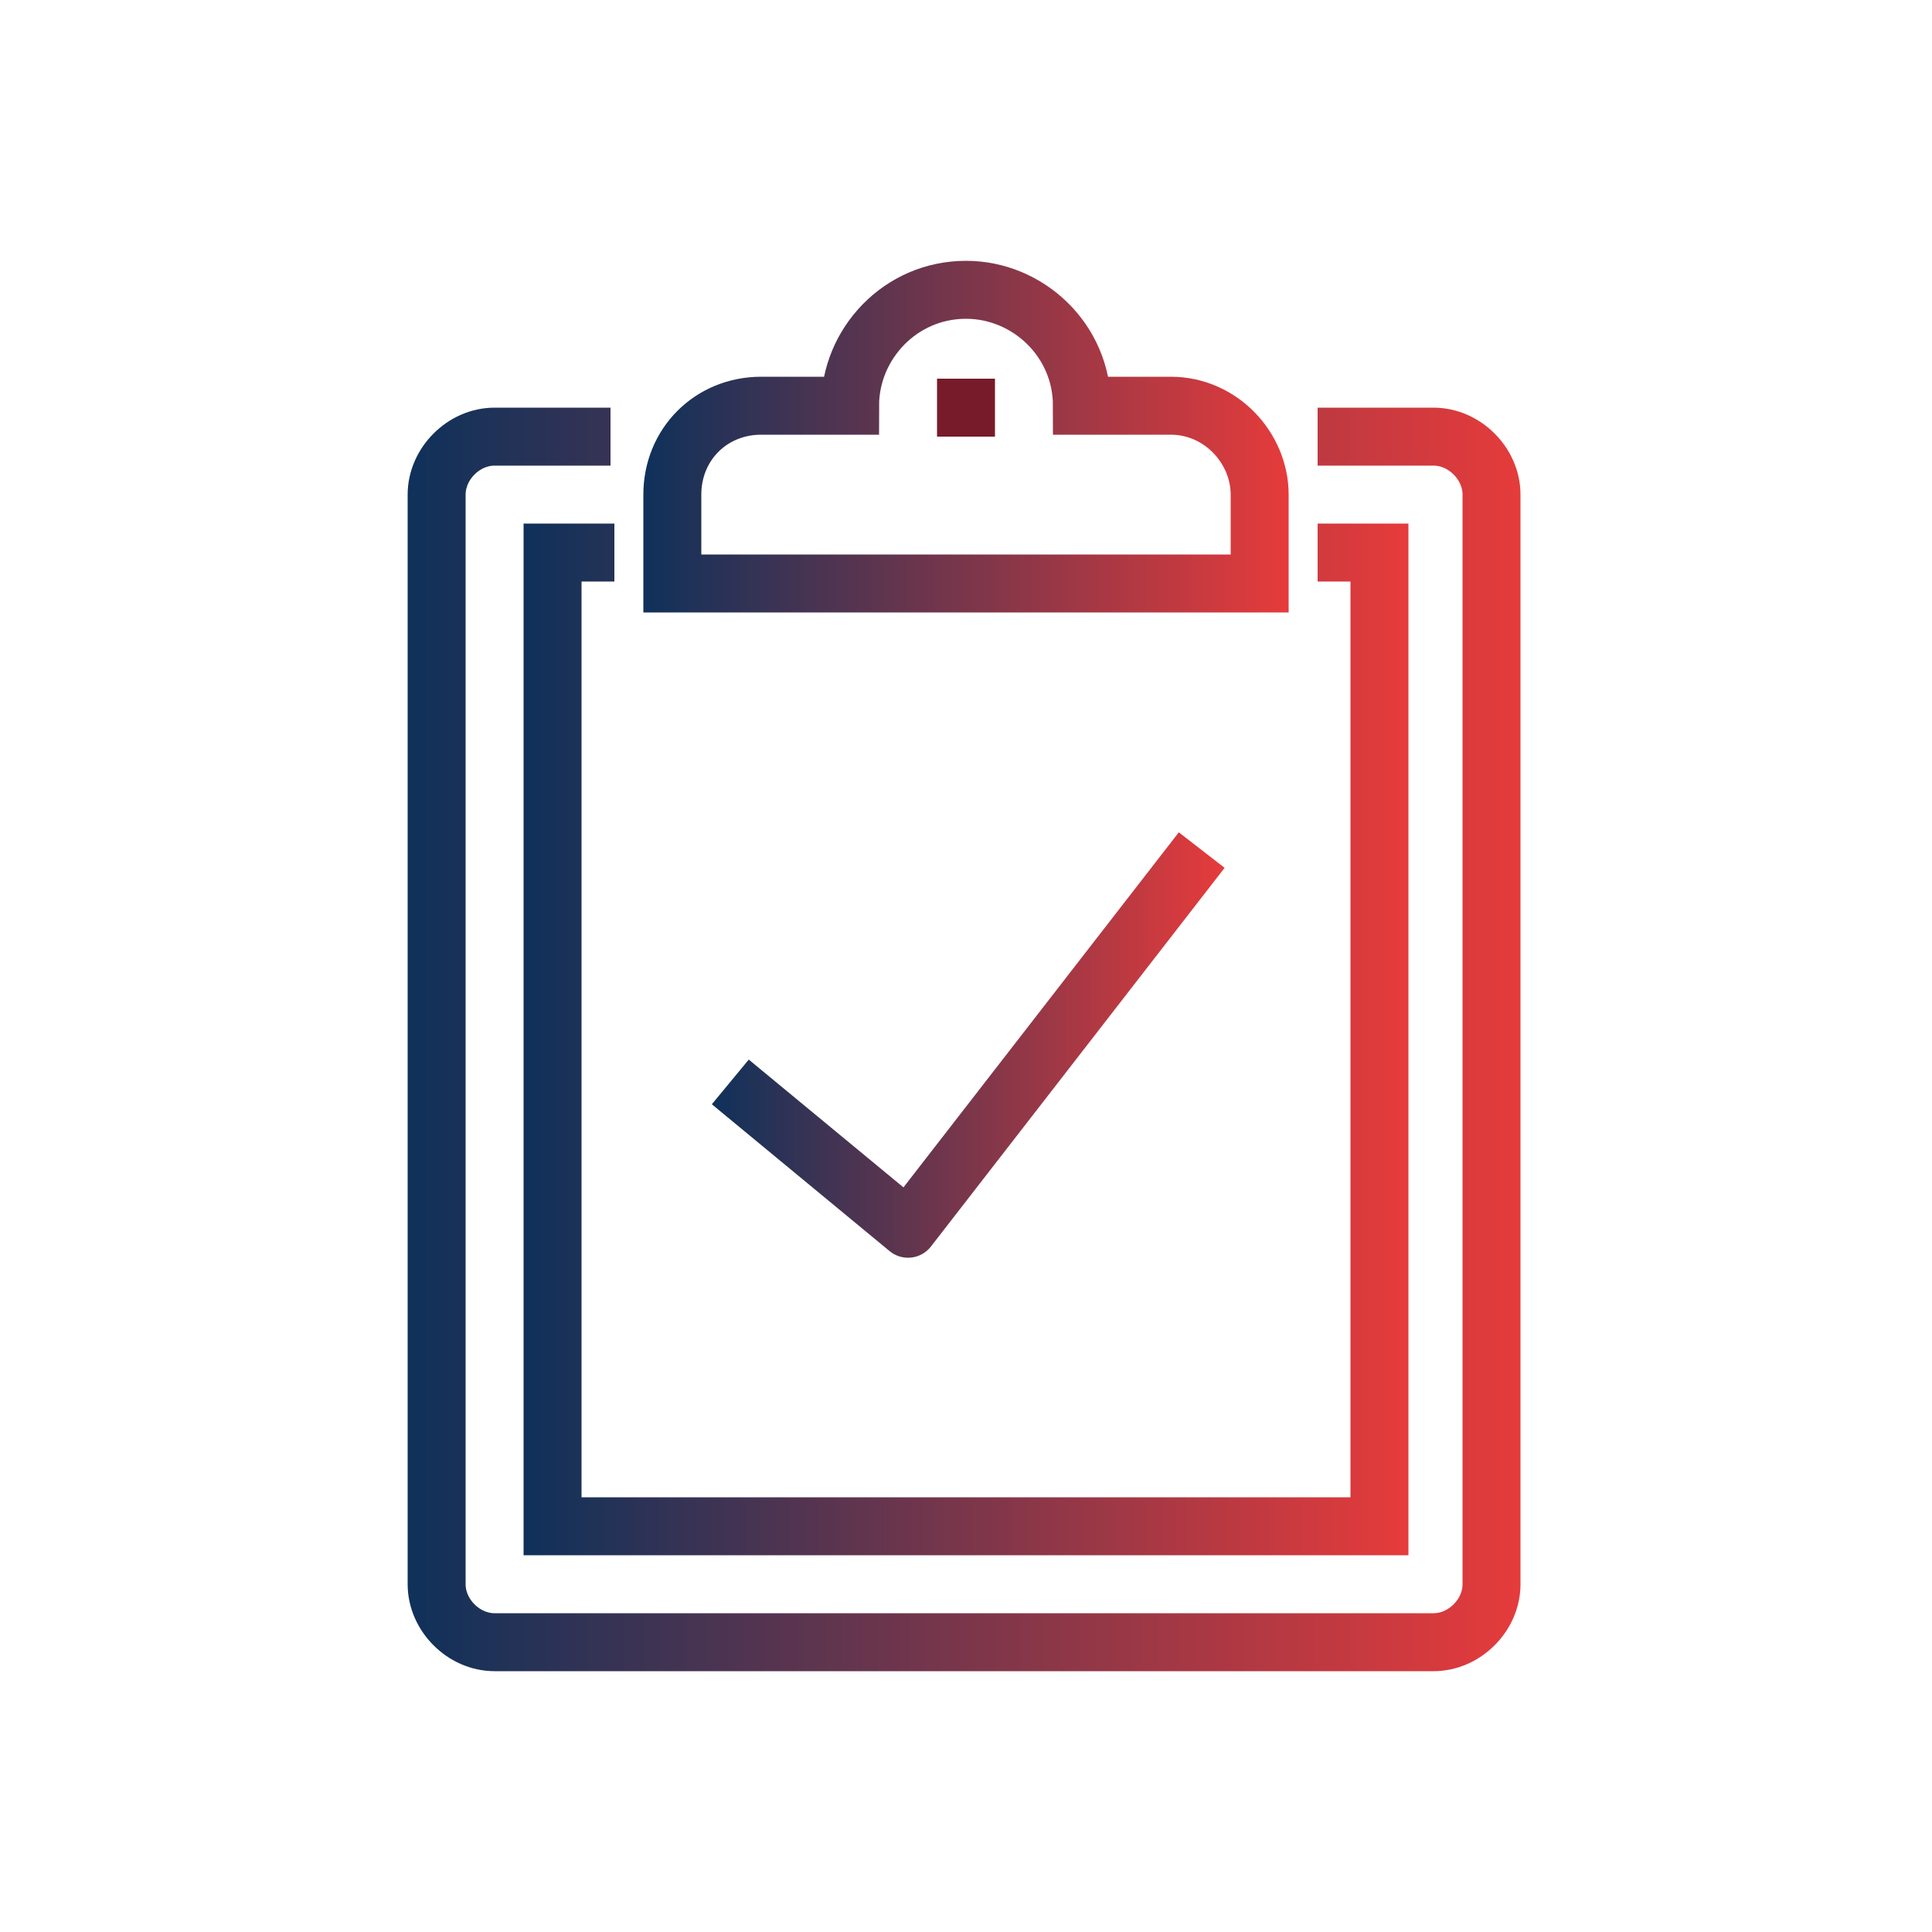
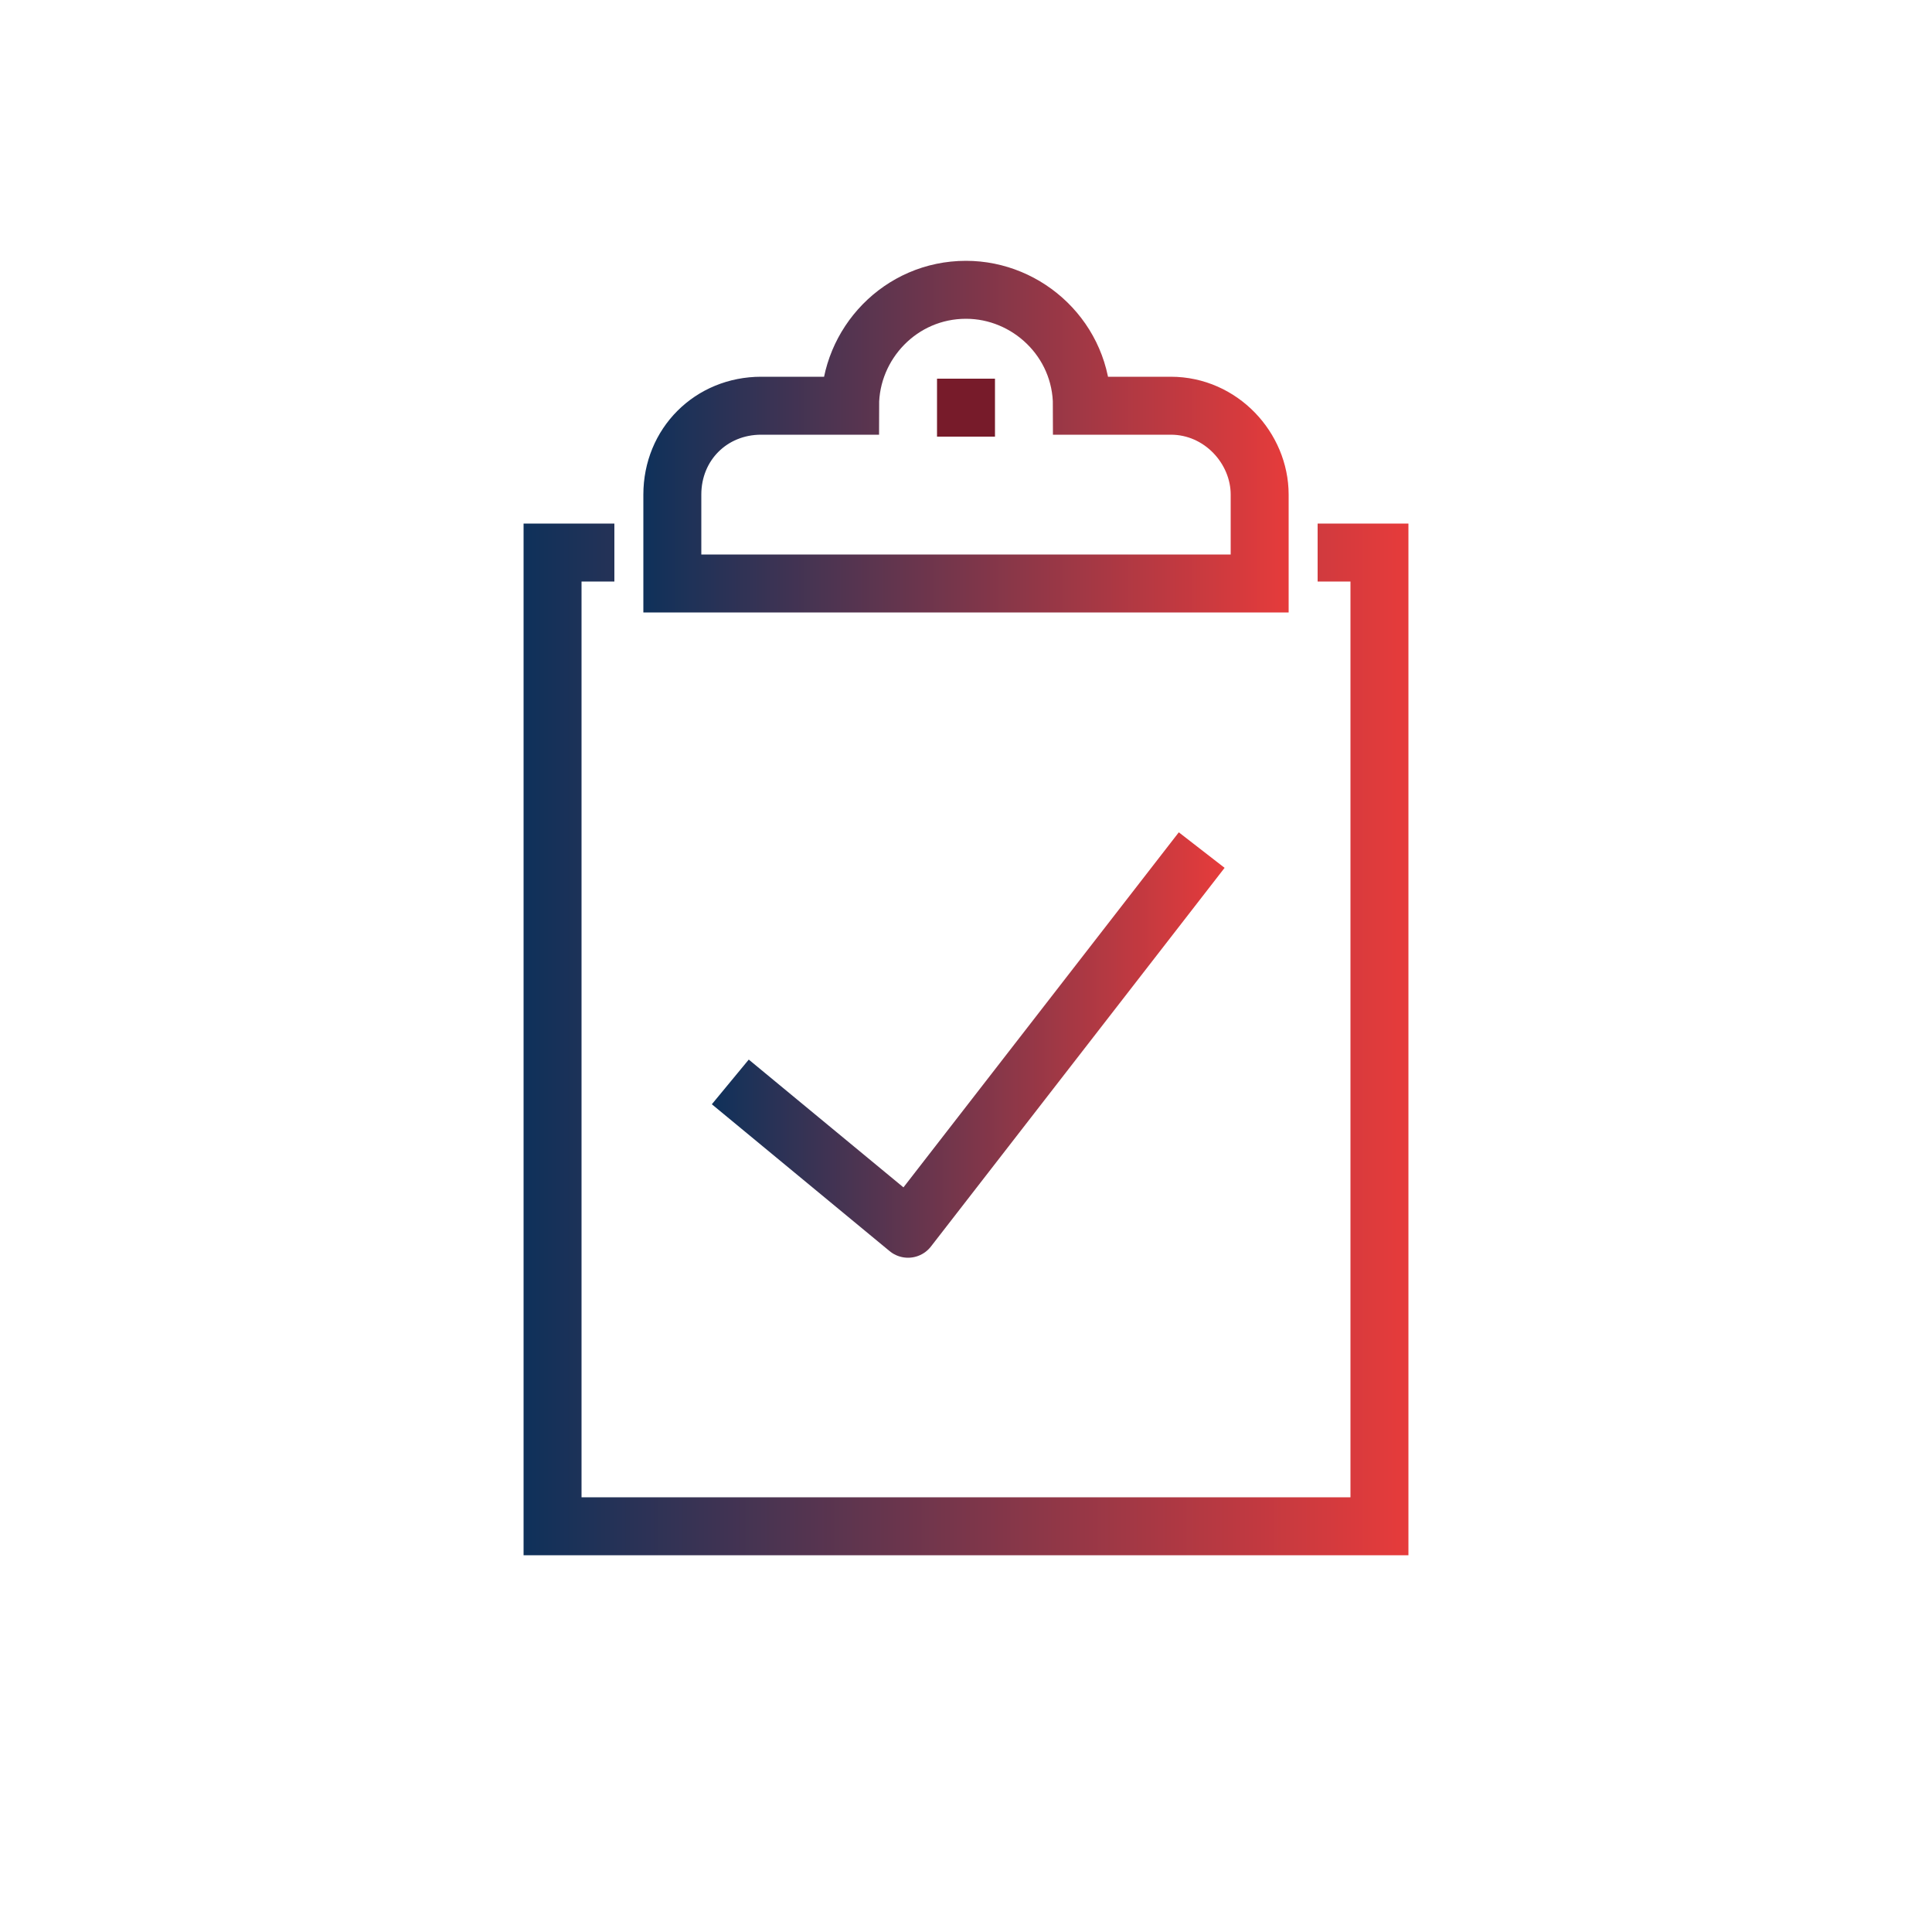
<svg xmlns="http://www.w3.org/2000/svg" version="1.1" id="Layer_1" x="0px" y="0px" viewBox="0 0 50 50" style="enable-background:new 0 0 50 50;" xml:space="preserve">
  <style type="text/css">
	.st0{fill:none;stroke:url(#SVGID_1_);stroke-width:1.5;stroke-miterlimit:10;}
	.st1{fill:none;stroke:url(#SVGID_2_);stroke-width:1.5;stroke-miterlimit:10;}
	.st2{fill:none;stroke:url(#SVGID_3_);stroke-width:1.5;stroke-miterlimit:10;}
	.st3{fill:none;stroke:#771B2A;stroke-width:1.5;stroke-miterlimit:10;}
	.st4{fill:none;stroke:url(#SVGID_4_);stroke-width:1.5;stroke-linejoin:round;stroke-miterlimit:10;}
	.st5{display:none;fill:url(#SVGID_5_);}
	.st6{display:none;}
	
		.st7{display:inline;fill:none;stroke:url(#SVGID_6_);stroke-width:1.5;stroke-linecap:round;stroke-linejoin:round;stroke-miterlimit:10;}
	
		.st8{display:inline;fill:none;stroke:url(#SVGID_7_);stroke-width:1.5;stroke-linecap:round;stroke-linejoin:round;stroke-miterlimit:10;}
	
		.st9{display:inline;fill:none;stroke:url(#SVGID_8_);stroke-width:1.5;stroke-linecap:round;stroke-linejoin:round;stroke-miterlimit:10;}
	
		.st10{display:inline;fill:none;stroke:url(#SVGID_9_);stroke-width:1.5;stroke-linecap:round;stroke-linejoin:round;stroke-miterlimit:10;}
	
		.st11{display:inline;fill:none;stroke:url(#SVGID_10_);stroke-width:1.5;stroke-linecap:round;stroke-linejoin:round;stroke-miterlimit:10;}
	
		.st12{display:inline;fill:none;stroke:url(#SVGID_11_);stroke-width:1.5;stroke-linecap:round;stroke-linejoin:round;stroke-miterlimit:10;}
	
		.st13{display:inline;fill:none;stroke:url(#SVGID_12_);stroke-width:1.5;stroke-linecap:round;stroke-linejoin:round;stroke-miterlimit:10;}
	
		.st14{display:inline;fill:none;stroke:url(#SVGID_13_);stroke-width:1.5;stroke-linecap:round;stroke-linejoin:round;stroke-miterlimit:10;}
	.st15{display:inline;fill:none;stroke:url(#SVGID_14_);stroke-width:1.5;stroke-miterlimit:10;}
	
		.st16{display:inline;fill:none;stroke:url(#SVGID_15_);stroke-width:1.5;stroke-linecap:round;stroke-linejoin:round;stroke-miterlimit:10;}
</style>
  <g>
    <linearGradient id="SVGID_1_" gradientUnits="userSpaceOnUse" x1="10.554" y1="26.902" x2="39.446" y2="26.902">
      <stop offset="0" style="stop-color:#0F315A" />
      <stop offset="1" style="stop-color:#E63B3B" />
    </linearGradient>
-     <path class="st0" d="M34.1,11.3h3c0.8,0,1.5,0.7,1.5,1.5V41c0,0.8-0.7,1.5-1.5,1.5H12.8c-0.8,0-1.5-0.7-1.5-1.5V12.8   c0-0.8,0.7-1.5,1.5-1.5h3" />
    <linearGradient id="SVGID_2_" gradientUnits="userSpaceOnUse" x1="13.598" y1="26.902" x2="36.402" y2="26.902">
      <stop offset="0" style="stop-color:#0F315A" />
      <stop offset="1" style="stop-color:#E63B3B" />
    </linearGradient>
    <polyline class="st1" points="34.1,14.3 35.7,14.3 35.7,39.5 14.3,39.5 14.3,14.3 15.9,14.3  " />
    <linearGradient id="SVGID_3_" gradientUnits="userSpaceOnUse" x1="16.641" y1="11.304" x2="33.359" y2="11.304">
      <stop offset="0" style="stop-color:#0F315A" />
      <stop offset="1" style="stop-color:#E63B3B" />
    </linearGradient>
    <path class="st2" d="M30.3,10.5H28c0-1.7-1.4-3-3-3c-1.7,0-3,1.4-3,3h-2.3c-1.3,0-2.3,1-2.3,2.3v2.3h15.2v-2.3   C32.6,11.6,31.6,10.5,30.3,10.5z" />
    <line class="st3" x1="25" y1="9.8" x2="25" y2="11.3" />
    <linearGradient id="SVGID_4_" gradientUnits="userSpaceOnUse" x1="18.433" y1="27.049" x2="31.681" y2="27.049">
      <stop offset="0" style="stop-color:#0F315A" />
      <stop offset="1" style="stop-color:#E63B3B" />
    </linearGradient>
    <polyline class="st4" points="18.9,28 23.5,31.8 31.1,22  " />
  </g>
  <linearGradient id="SVGID_5_" gradientUnits="userSpaceOnUse" x1="8.865" y1="25.156" x2="41.133" y2="25.156">
    <stop offset="0" style="stop-color:#0F315A" />
    <stop offset="1" style="stop-color:#E63B3B" />
  </linearGradient>
  <path class="st5" d="M40.2,33.7l-4.3-4.3l0.8-0.8c0.7-0.7,1-1.7,0.7-2.7c-0.3-1-1-1.8-1.9-2.2c0-0.5-0.2-1-0.6-1.4  c-0.5-0.6-1.1-1-1.8-1.1c-0.1-0.4-0.3-0.9-0.6-1.3c-0.5-0.6-1.2-1-1.9-1.1c-0.2-0.9-0.9-1.6-1.8-2c-1.1-0.5-2.4-0.2-3.3,0.7  l-0.8,0.8l-2.5-2.6c0.9-2.6,0.4-5.1-1.5-6.9c-1.6-1.6-3.9-2.3-6.2-1.9c-0.6,0.1-1,0.5-1.2,1c-0.2,0.5,0,1.1,0.4,1.5l2.6,2.6  l-2.2,2.2l-2.6-2.6c-0.4-0.4-1-0.6-1.5-0.4c-0.5,0.2-0.9,0.6-1,1.2c-0.4,2.2,0.3,4.6,1.9,6.2c1.8,1.8,4.3,2.4,7,1.5l0.7,0.7l-1,1  c-1.2,1.2-1.7,3.7-1.2,5.6c0.3,1.2,0.4,1.9,0.2,2.1L16,30.1l-1.5-1.5l-4.6,4.6l10.4,10.4l4.6-4.6l-0.8-0.8l0.2-0.2  c0.5-0.5,1-0.6,1.7-0.6c1-0.1,2.3-0.2,3.7-1.7l1.8-1.8l4.3,4.3c0.6,0.6,1.4,0.9,2.2,0.9s1.6-0.3,2.2-0.9  C41.4,36.9,41.4,35,40.2,33.7z M17.3,18.7c-2,0.7-3.9,0.3-5.4-1.1c-1.3-1.3-1.8-3.1-1.5-4.8l2.6,2.6c0.6,0.6,1.6,0.6,2.2,0l2.2-2.2  c0.3-0.3,0.4-0.7,0.4-1.1c0-0.4-0.2-0.8-0.4-1.1l-2.6-2.7c1.8-0.3,3.6,0.3,4.8,1.5c1.4,1.4,1.8,3.3,1.1,5.4  c-0.2,0.6-0.1,1.2,0.4,1.6l2.5,2.6l-2.2,2.2l-2.5-2.6C18.5,18.6,17.9,18.5,17.3,18.7z M20.3,41.4L12,33.2l2.4-2.4l8.3,8.3L20.3,41.4  z M28.7,34.6c-1.1,1.1-1.9,1.2-2.8,1.3c-0.8,0.1-1.7,0.2-2.6,1.1L23,37.2l-6-6l0.6-0.6c0.8-0.8,0.6-1.9,0.2-3.5  c-0.4-1.5,0.1-3.4,0.8-4.1l1-1l0.8,0.8l-0.6,0.6l1.1,1.1l5.8-5.8c0.6-0.6,1.3-0.5,1.6-0.3c0.5,0.2,0.8,0.6,0.9,1.1l-1.3,1.3l1.1,1.1  l1.3-1.3c0.4,0,0.8,0.2,1.1,0.6c0.2,0.2,0.3,0.5,0.3,0.7l-1.4,1.4l1.1,1.1l1.4-1.4c0.6,0,0.9,0.4,1.1,0.6c0.2,0.3,0.3,0.5,0.3,0.6  l-1.4,1.4l1.1,1.1l1.2-1.2c0.5,0.2,1,0.7,1.1,1.2c0.1,0.3,0.2,0.8-0.3,1.3L28.7,34.6z M39.2,37.1c-0.6,0.6-1.6,0.6-2.2,0l-4.3-4.3  l2.2-2.2l4.3,4.3C39.8,35.4,39.8,36.4,39.2,37.1z" />
  <g class="st6">
    <linearGradient id="SVGID_6_" gradientUnits="userSpaceOnUse" x1="33.722" y1="28.716" x2="42.892" y2="28.716">
      <stop offset="0" style="stop-color:#AB0036" />
      <stop offset="1" style="stop-color:#E63B3B" />
    </linearGradient>
    <path class="st7" d="M39.2,30.8c1.1-0.5,2-1.5,3-3.4c-2.7-1.6-5.7-0.6-7.7,2.8" />
    <linearGradient id="SVGID_7_" gradientUnits="userSpaceOnUse" x1="29.825" y1="34.086" x2="39.72" y2="34.086">
      <stop offset="0" style="stop-color:#8B0036" />
      <stop offset="1" style="stop-color:#E63B3B" />
    </linearGradient>
    <path class="st8" d="M30.6,34.3c1.9,1.8,4.8,3.1,8.4-0.7C36.6,31.4,33.3,31.5,30.6,34.3z" />
    <linearGradient id="SVGID_8_" gradientUnits="userSpaceOnUse" x1="35.748" y1="22.595" x2="43.25" y2="22.595">
      <stop offset="0" style="stop-color:#A90036" />
      <stop offset="1" style="stop-color:#E63B3B" />
    </linearGradient>
    <path class="st9" d="M40.2,24.7c1.2-0.8,2.1-2.4,2.3-5.1c-3.3-0.2-5.7,2-6,5.9" />
    <linearGradient id="SVGID_9_" gradientUnits="userSpaceOnUse" x1="35.141" y1="16.537" x2="40.967" y2="16.537">
      <stop offset="0" style="stop-color:#AA0036" />
      <stop offset="1" style="stop-color:#E63B3B" />
    </linearGradient>
    <path class="st10" d="M39.5,18.2c0.8-1.2,1.1-3,0.2-5.6c-3.1,1-4.6,4-3.4,7.7" />
    <linearGradient id="SVGID_10_" gradientUnits="userSpaceOnUse" x1="7.108" y1="28.716" x2="16.278" y2="28.716">
      <stop offset="0" style="stop-color:#0F315A" />
      <stop offset="1" style="stop-color:#0F315A" />
    </linearGradient>
    <path class="st11" d="M10.8,30.8c-1.1-0.5-2-1.5-3-3.4c2.7-1.6,5.7-0.6,7.7,2.8" />
    <linearGradient id="SVGID_11_" gradientUnits="userSpaceOnUse" x1="10.28" y1="34.086" x2="20.175" y2="34.086">
      <stop offset="0" style="stop-color:#0F315A" />
      <stop offset="1" style="stop-color:#4B315A" />
    </linearGradient>
-     <path class="st12" d="M19.4,34.3c-1.9,1.8-4.8,3.1-8.4-0.7C13.4,31.4,16.7,31.5,19.4,34.3z" />
    <linearGradient id="SVGID_12_" gradientUnits="userSpaceOnUse" x1="6.75" y1="22.595" x2="14.252" y2="22.595">
      <stop offset="0" style="stop-color:#0F315A" />
      <stop offset="1" style="stop-color:#0F315A" />
    </linearGradient>
-     <path class="st13" d="M9.8,24.7c-1.2-0.8-2.1-2.4-2.3-5.1c3.3-0.2,5.7,2,6,5.9" />
    <linearGradient id="SVGID_13_" gradientUnits="userSpaceOnUse" x1="9.033" y1="16.537" x2="14.859" y2="16.537">
      <stop offset="0" style="stop-color:#0F315A" />
      <stop offset="1" style="stop-color:#0F315A" />
    </linearGradient>
-     <path class="st14" d="M10.5,18.2c-0.8-1.2-1.1-3-0.2-5.6c3.1,1,4.6,4,3.4,7.7" />
    <linearGradient id="SVGID_14_" gradientUnits="userSpaceOnUse" x1="15.88" y1="23.334" x2="34.12" y2="23.334">
      <stop offset="0" style="stop-color:#0F315A" />
      <stop offset="1" style="stop-color:#AA0032" />
    </linearGradient>
    <circle class="st15" cx="25" cy="23.3" r="8.4" />
    <linearGradient id="SVGID_15_" gradientUnits="userSpaceOnUse" x1="19.567" y1="22.863" x2="30.433" y2="22.863">
      <stop offset="0" style="stop-color:#0F315A" />
      <stop offset="1" style="stop-color:#AF0033" />
    </linearGradient>
    <polygon class="st16" points="25,18.4 26.5,21.4 29.7,21.8 27.4,24.3 27.9,27.3 25,26 22.1,27.3 22.6,24.3 20.3,21.8 23.5,21.4     " />
  </g>
</svg>